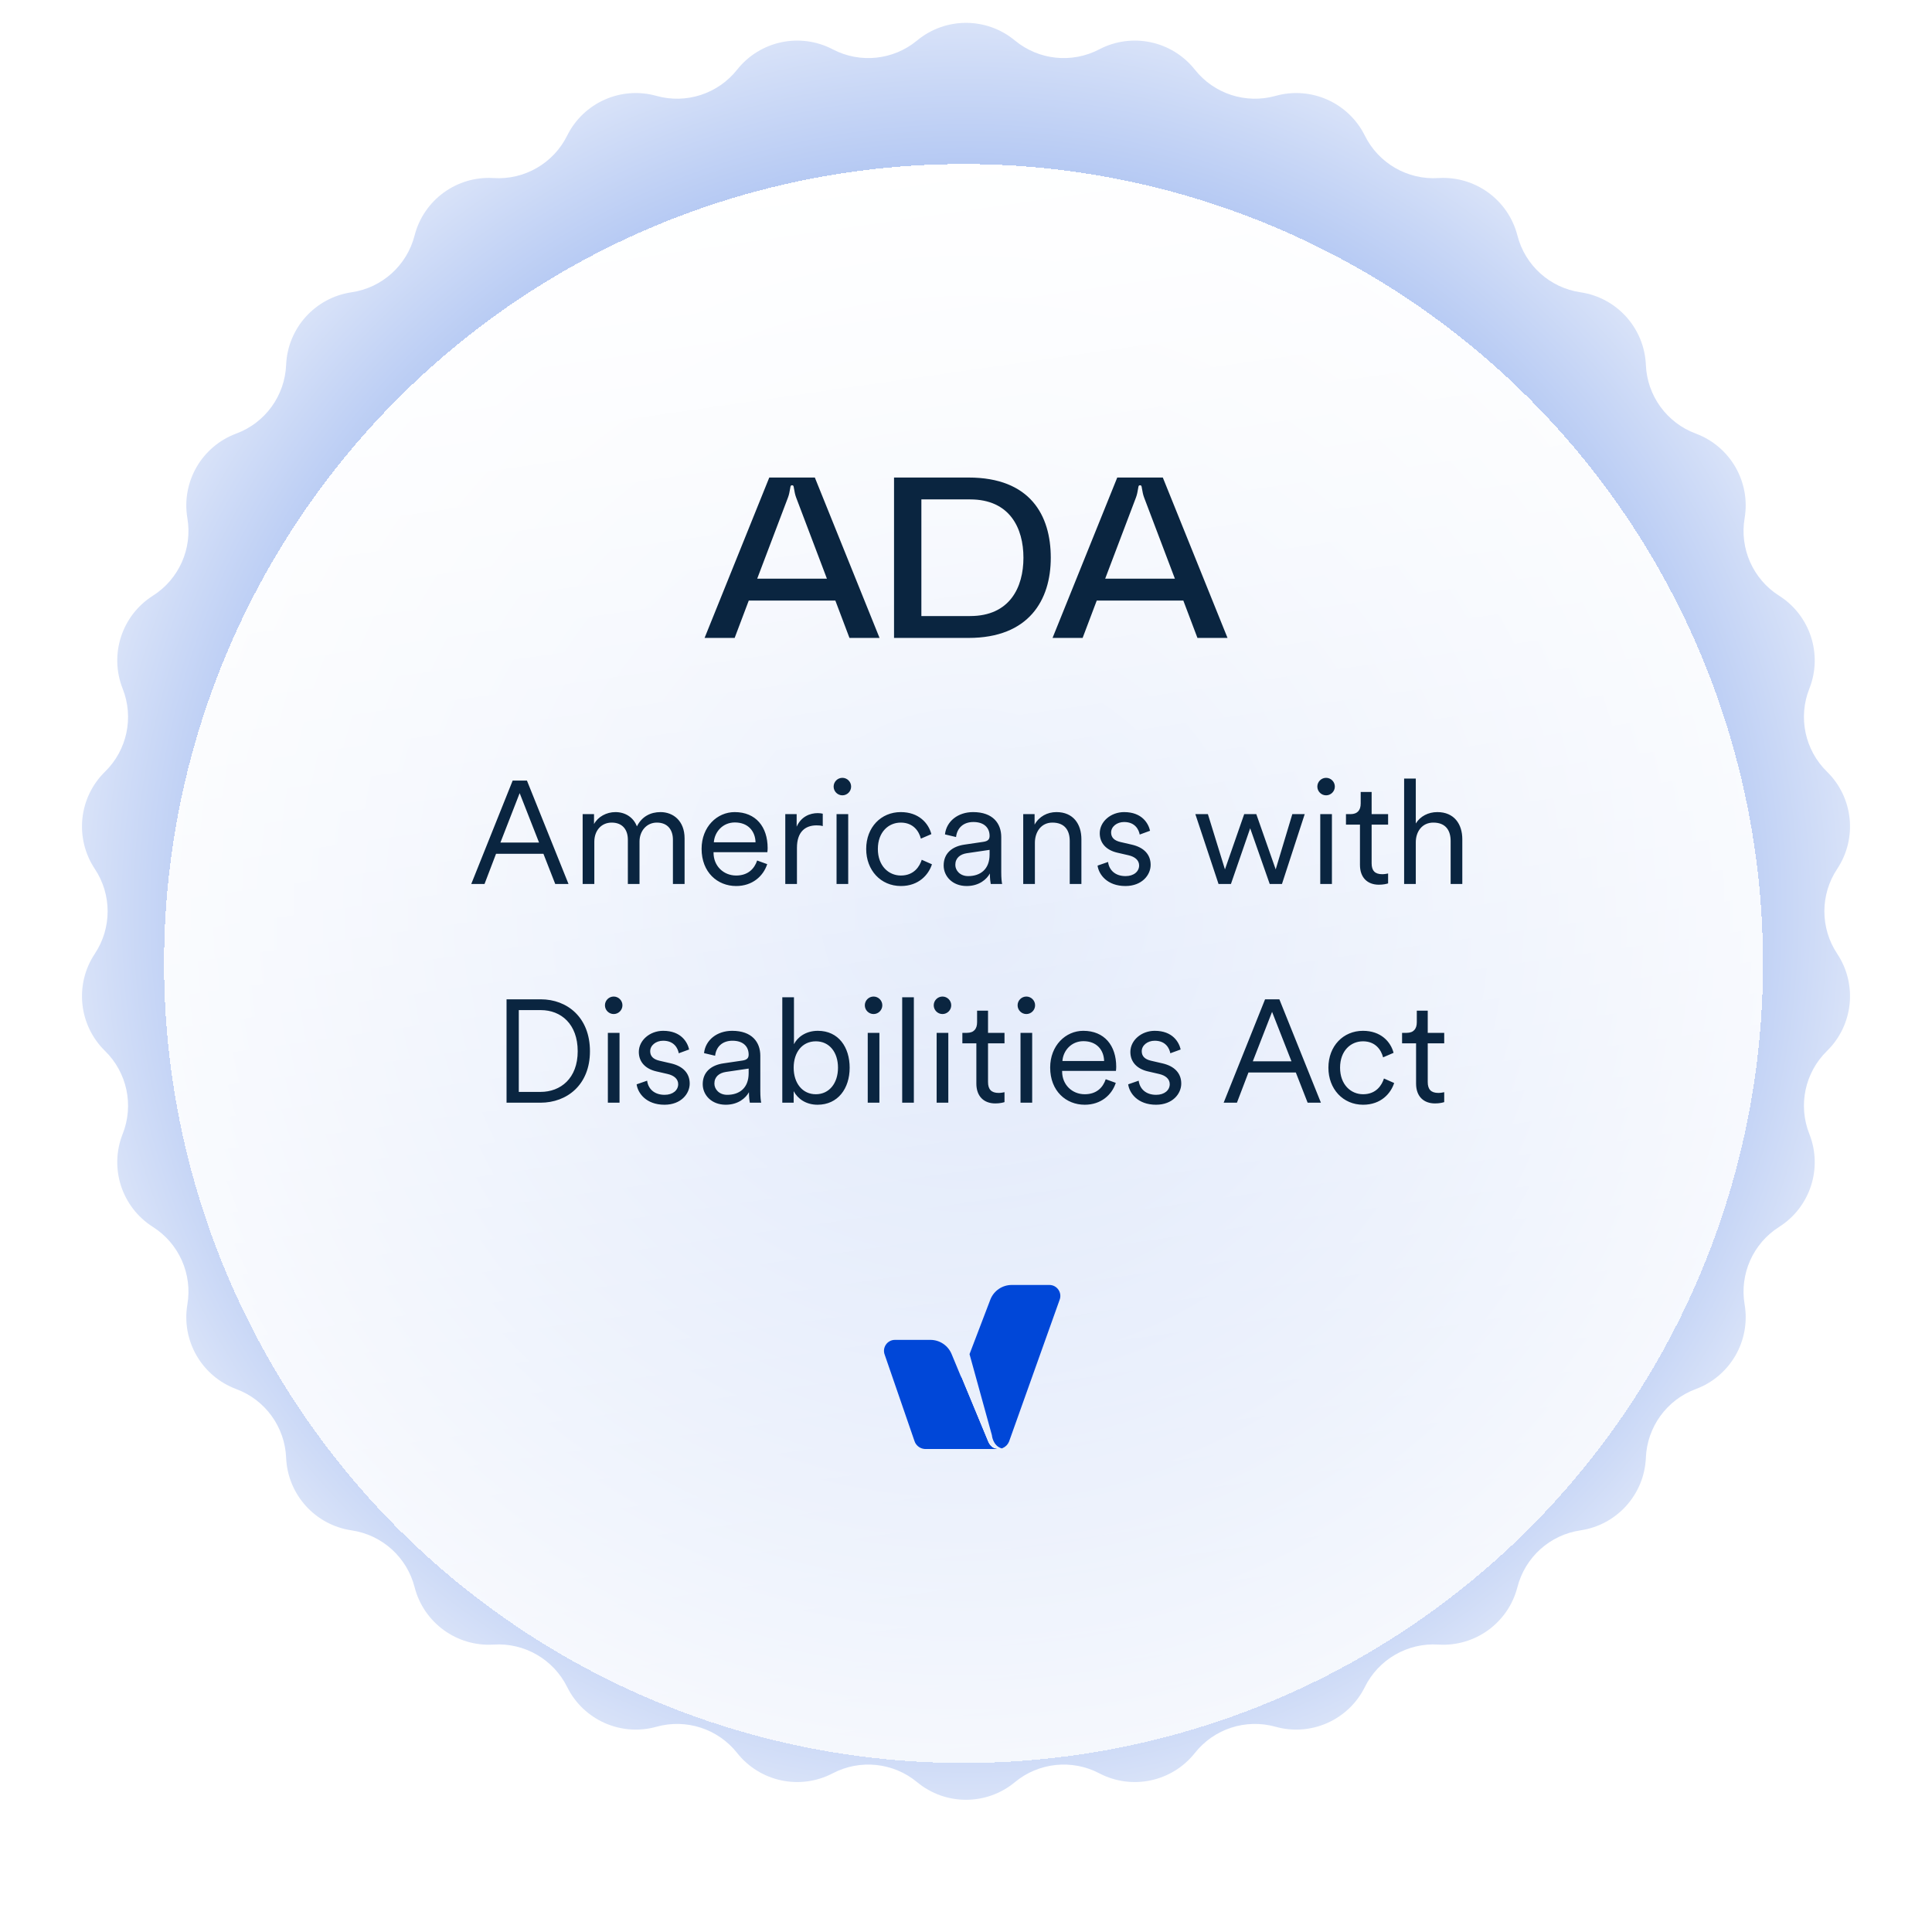
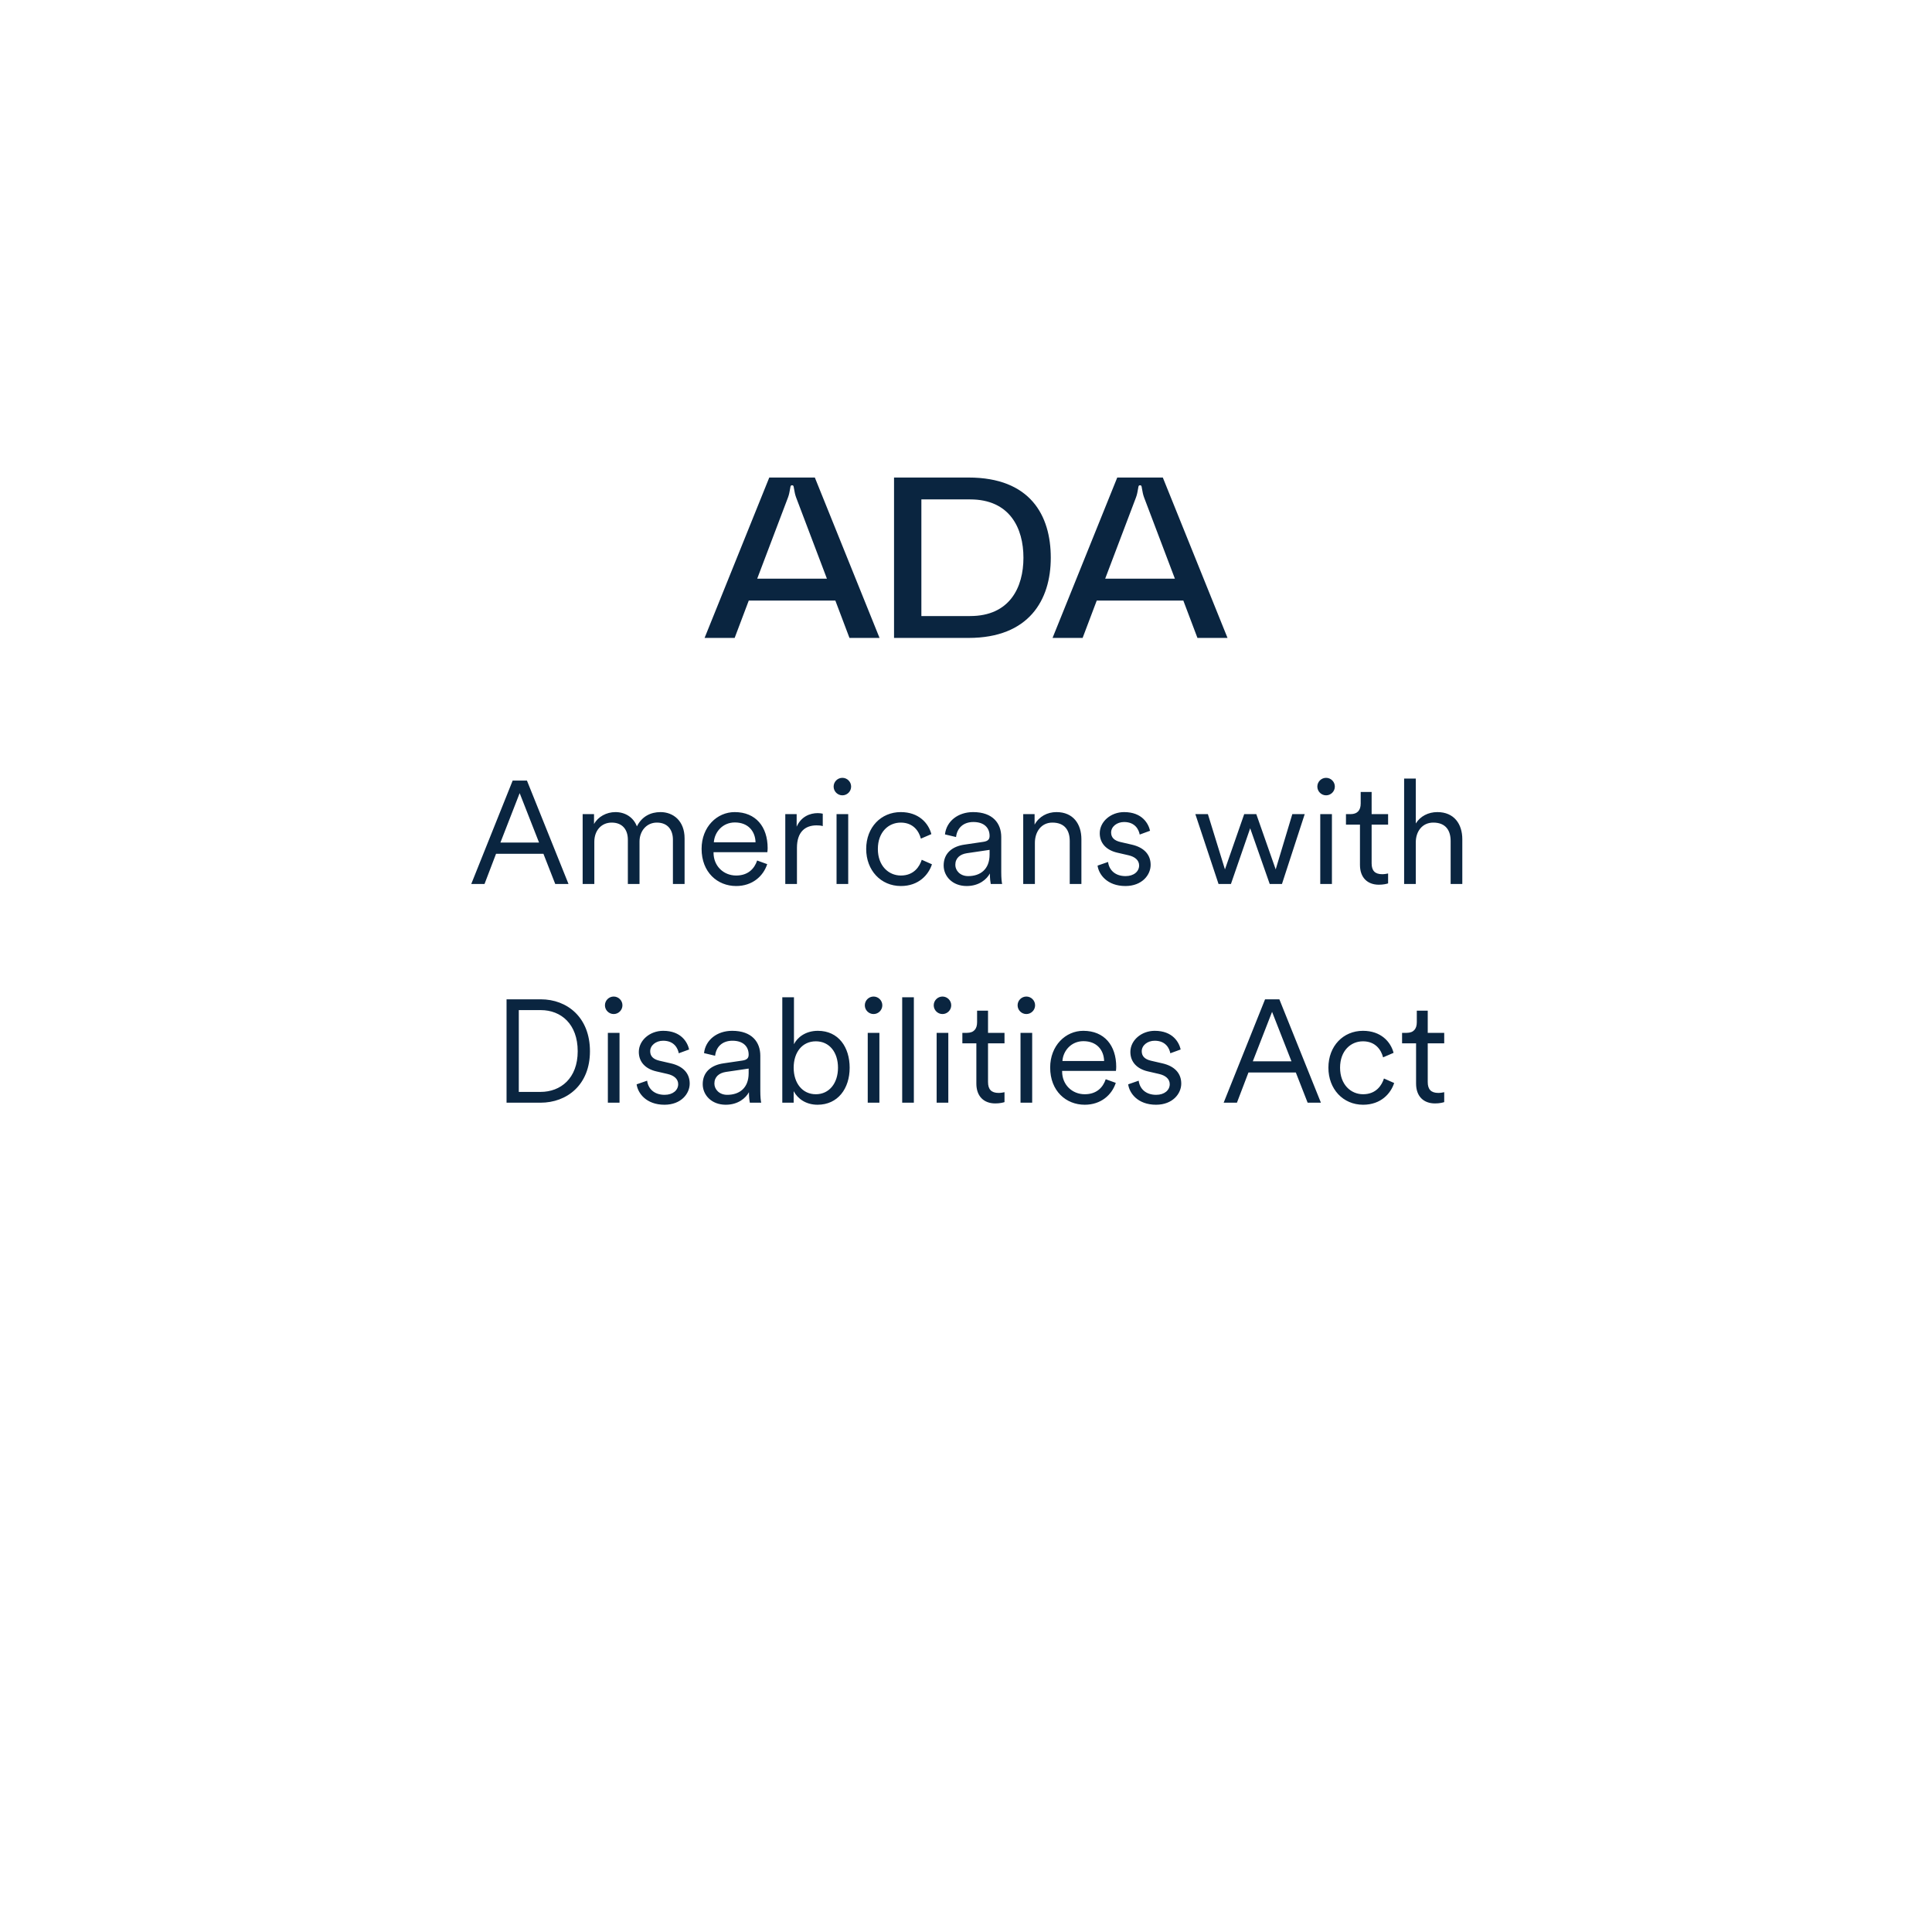
<svg xmlns="http://www.w3.org/2000/svg" width="212" height="212" viewBox="0 0 212 212" fill="none">
-   <path d="M100.638 4.44C103.749 1.864 108.251 1.864 111.362 4.44C113.971 6.601 117.622 6.985 120.623 5.414C124.201 3.541 128.606 4.477 131.113 7.643C133.216 10.299 136.707 11.434 139.969 10.521C143.859 9.433 147.972 11.264 149.766 14.883C151.271 17.918 154.45 19.753 157.83 19.539C161.861 19.283 165.504 21.93 166.507 25.842C167.347 29.124 170.075 31.58 173.427 32.073C177.422 32.661 180.435 36.008 180.603 40.043C180.743 43.428 182.9 46.397 186.076 47.576C189.862 48.982 192.114 52.882 191.438 56.864C190.872 60.204 192.365 63.557 195.226 65.371C198.637 67.533 200.028 71.816 198.54 75.57C197.291 78.719 198.054 82.31 200.476 84.678C203.363 87.503 203.833 91.981 201.597 95.344C199.721 98.165 199.721 101.835 201.597 104.656C203.833 108.019 203.363 112.497 200.476 115.321C198.054 117.69 197.291 121.281 198.54 124.43C200.028 128.184 198.637 132.467 195.226 134.629C192.365 136.443 190.872 139.796 191.438 143.136C192.114 147.118 189.862 151.018 186.076 152.424C182.9 153.603 180.743 156.573 180.603 159.957C180.435 163.992 177.422 167.339 173.427 167.927C170.075 168.42 167.347 170.876 166.507 174.158C165.504 178.07 161.861 180.717 157.83 180.461C154.45 180.247 151.271 182.082 149.766 185.117C147.972 188.736 143.859 190.567 139.969 189.479C136.707 188.567 133.216 189.701 131.113 192.357C128.606 195.523 124.201 196.459 120.623 194.586C117.622 193.015 113.971 193.399 111.362 195.56C108.251 198.136 103.749 198.136 100.638 195.56C98.029 193.399 94.378 193.015 91.377 194.586C87.799 196.459 83.394 195.523 80.887 192.357C78.784 189.701 75.293 188.567 72.031 189.479C68.141 190.567 64.028 188.736 62.234 185.117C60.729 182.082 57.55 180.247 54.169 180.461C50.139 180.717 46.496 178.07 45.493 174.158C44.653 170.876 41.925 168.42 38.573 167.927C34.578 167.339 31.564 163.992 31.397 159.957C31.257 156.573 29.099 153.603 25.924 152.424C22.138 151.018 19.886 147.118 20.562 143.136C21.128 139.796 19.635 136.443 16.774 134.629C13.363 132.467 11.972 128.184 13.46 124.43C14.709 121.281 13.946 117.69 11.524 115.321C8.637 112.497 8.167 108.019 10.403 104.656C12.279 101.835 12.279 98.165 10.403 95.344C8.167 91.981 8.637 87.503 11.524 84.678C13.946 82.31 14.709 78.719 13.46 75.57C11.972 71.816 13.363 67.533 16.774 65.371C19.635 63.557 21.128 60.204 20.562 56.864C19.886 52.882 22.138 48.982 25.924 47.576C29.099 46.397 31.257 43.428 31.397 40.043C31.564 36.008 34.578 32.661 38.573 32.073C41.925 31.58 44.653 29.124 45.493 25.842C46.496 21.93 50.139 19.283 54.169 19.539C57.55 19.753 60.729 17.918 62.234 14.883C64.028 11.264 68.141 9.433 72.031 10.521C75.293 11.434 78.784 10.299 80.887 7.643C83.394 4.477 87.799 3.541 91.377 5.414C94.378 6.985 98.029 6.601 100.638 4.44Z" fill="url(#paint0_radial_2533_10423)" />
  <g filter="url(#filter0_d_2533_10423)">
-     <circle cx="105.728" cy="99.728" r="87.728" fill="url(#paint1_linear_2533_10423)" shape-rendering="crispEdges" />
-   </g>
+     </g>
  <path d="M96.513 70H93.213L91.663 65.9H82.163L80.614 70H77.314L84.413 52.4H89.413L96.513 70ZM86.463 54.6L83.088 63.5H90.739L87.364 54.6C87.239 54.275 87.189 53.975 87.114 53.55C87.088 53.4 87.088 53.25 86.913 53.25C86.739 53.25 86.739 53.4 86.713 53.55C86.638 53.975 86.588 54.275 86.463 54.6ZM98.103 52.4H106.278C113.053 52.4 115.303 56.55 115.303 61.2C115.303 65.85 112.903 70 106.278 70H98.103V52.4ZM101.103 67.6H106.453C110.803 67.6 112.303 64.45 112.303 61.2C112.303 57.95 110.803 54.8 106.453 54.8H101.103V67.6ZM134.697 70H131.397L129.847 65.9H120.347L118.797 70H115.497L122.597 52.4H127.597L134.697 70ZM124.647 54.6L121.272 63.5H128.922L125.547 54.6C125.422 54.275 125.372 53.975 125.297 53.55C125.272 53.4 125.272 53.25 125.097 53.25C124.922 53.25 124.922 53.4 124.897 53.55C124.822 53.975 124.772 54.275 124.647 54.6Z" fill="#0A2540" />
  <path d="M60.927 97L59.631 93.688H54.431L53.167 97H51.711L56.255 85.656H57.823L62.383 97H60.927ZM57.023 87.032L54.911 92.456H59.151L57.023 87.032ZM65.183 89.336V90.424C65.615 89.624 66.543 89.112 67.535 89.112C68.591 89.112 69.504 89.672 69.888 90.68C70.431 89.592 71.391 89.112 72.48 89.112C73.871 89.112 75.12 90.072 75.12 91.992V97H73.84V92.136C73.84 91.08 73.279 90.264 72.079 90.264C70.944 90.264 70.175 91.192 70.175 92.344V97H68.895V92.136C68.895 91.08 68.335 90.264 67.12 90.264C65.968 90.264 65.216 91.16 65.216 92.36V97H63.935V89.336H65.183ZM78.33 92.424H82.906C82.874 91.208 82.09 90.248 80.634 90.248C79.306 90.248 78.41 91.288 78.33 92.424ZM83.082 94.424L84.186 94.824C83.754 96.152 82.554 97.224 80.778 97.224C78.73 97.224 76.986 95.72 76.986 93.144C76.986 90.728 78.682 89.112 80.618 89.112C82.938 89.112 84.234 90.728 84.234 93.064C84.234 93.224 84.218 93.4 84.202 93.512H78.298V93.576C78.298 95.032 79.402 96.072 80.778 96.072C82.074 96.072 82.778 95.336 83.082 94.424ZM90.282 89.288V90.648C90.074 90.584 89.834 90.568 89.61 90.568C88.33 90.568 87.45 91.304 87.45 93.032V97H86.17V89.336H87.418V90.712C87.914 89.592 88.89 89.224 89.738 89.224C89.946 89.224 90.17 89.256 90.282 89.288ZM93.075 97H91.795V89.336H93.075V97ZM91.475 86.312C91.475 85.784 91.907 85.352 92.435 85.352C92.963 85.352 93.395 85.784 93.395 86.312C93.395 86.84 92.963 87.272 92.435 87.272C91.907 87.272 91.475 86.84 91.475 86.312ZM98.84 90.264C97.496 90.264 96.328 91.304 96.328 93.16C96.328 95 97.496 96.072 98.856 96.072C100.312 96.072 100.92 95.048 101.144 94.344L102.264 94.84C101.896 95.976 100.824 97.224 98.856 97.224C96.648 97.224 95.048 95.496 95.048 93.16C95.048 90.776 96.68 89.112 98.84 89.112C100.808 89.112 101.88 90.312 102.2 91.528L101.048 92.024C100.84 91.208 100.216 90.264 98.84 90.264ZM103.548 94.968C103.548 93.624 104.492 92.872 105.836 92.68L107.9 92.376C108.46 92.296 108.588 92.056 108.588 91.72C108.588 90.856 108.012 90.2 106.812 90.2C105.692 90.2 105.02 90.872 104.908 91.848L103.692 91.56C103.852 90.104 105.132 89.112 106.78 89.112C108.956 89.112 109.868 90.36 109.868 91.848V95.72C109.868 96.36 109.916 96.76 109.964 97H108.716C108.684 96.824 108.62 96.44 108.62 95.848C108.284 96.472 107.452 97.224 106.076 97.224C104.492 97.224 103.548 96.136 103.548 94.968ZM106.236 96.136C107.564 96.136 108.588 95.4 108.588 93.768V93.256L106.092 93.624C105.356 93.736 104.828 94.152 104.828 94.904C104.828 95.528 105.356 96.136 106.236 96.136ZM113.559 92.488V97H112.279V89.336H113.527V90.488C114.023 89.592 114.919 89.112 115.927 89.112C117.767 89.112 118.663 90.424 118.663 92.088V97H117.383V92.28C117.383 91.16 116.871 90.264 115.479 90.264C114.247 90.264 113.559 91.288 113.559 92.488ZM120.437 94.984L121.589 94.584C121.701 95.464 122.357 96.136 123.509 96.136C124.421 96.136 124.997 95.624 124.997 94.968C124.997 94.392 124.533 94.008 123.829 93.848L122.581 93.56C121.413 93.288 120.677 92.536 120.677 91.432C120.677 90.152 121.893 89.112 123.349 89.112C125.333 89.112 126.021 90.376 126.197 91.16L125.061 91.576C124.965 91.048 124.565 90.2 123.349 90.2C122.549 90.2 121.924 90.712 121.924 91.352C121.924 91.896 122.261 92.232 122.933 92.392L124.181 92.68C125.525 92.984 126.261 93.768 126.261 94.904C126.261 96.008 125.317 97.224 123.493 97.224C121.477 97.224 120.565 95.944 120.437 94.984ZM136.527 89.336H137.855L139.983 95.4L141.807 89.336H143.167L140.671 97H139.327L137.183 90.888L135.071 97H133.711L131.167 89.336H132.543L134.415 95.4L136.527 89.336ZM146.153 97H144.873V89.336H146.153V97ZM144.553 86.312C144.553 85.784 144.985 85.352 145.513 85.352C146.041 85.352 146.473 85.784 146.473 86.312C146.473 86.84 146.041 87.272 145.513 87.272C144.985 87.272 144.553 86.84 144.553 86.312ZM150.51 86.904V89.336H152.318V90.488H150.51V94.728C150.51 95.528 150.862 95.928 151.678 95.928C151.902 95.928 152.19 95.88 152.318 95.848V96.936C152.174 96.984 151.806 97.08 151.31 97.08C150.046 97.08 149.23 96.296 149.23 94.904V90.488H147.694V89.336H148.19C148.974 89.336 149.31 88.888 149.31 88.168V86.904H150.51ZM155.356 92.424V97H154.076V85.432H155.356V90.36C155.852 89.56 156.732 89.112 157.724 89.112C159.564 89.112 160.46 90.424 160.46 92.088V97H159.18V92.28C159.18 91.16 158.668 90.264 157.276 90.264C156.06 90.264 155.356 91.24 155.356 92.424ZM56.928 119.816H59.312C61.52 119.816 63.392 118.328 63.392 115.352C63.392 112.36 61.552 110.84 59.344 110.84H56.928V119.816ZM59.312 121H55.584V109.656H59.344C62.224 109.656 64.736 111.624 64.736 115.352C64.736 119.064 62.192 121 59.312 121ZM67.981 121H66.701V113.336H67.981V121ZM66.381 110.312C66.381 109.784 66.813 109.352 67.341 109.352C67.869 109.352 68.301 109.784 68.301 110.312C68.301 110.84 67.869 111.272 67.341 111.272C66.813 111.272 66.381 110.84 66.381 110.312ZM69.858 118.984L71.01 118.584C71.122 119.464 71.778 120.136 72.93 120.136C73.842 120.136 74.418 119.624 74.418 118.968C74.418 118.392 73.954 118.008 73.25 117.848L72.002 117.56C70.834 117.288 70.098 116.536 70.098 115.432C70.098 114.152 71.314 113.112 72.77 113.112C74.754 113.112 75.442 114.376 75.618 115.16L74.482 115.576C74.386 115.048 73.986 114.2 72.77 114.2C71.97 114.2 71.346 114.712 71.346 115.352C71.346 115.896 71.682 116.232 72.354 116.392L73.602 116.68C74.946 116.984 75.682 117.768 75.682 118.904C75.682 120.008 74.738 121.224 72.914 121.224C70.898 121.224 69.986 119.944 69.858 118.984ZM77.11 118.968C77.11 117.624 78.054 116.872 79.398 116.68L81.462 116.376C82.022 116.296 82.15 116.056 82.15 115.72C82.15 114.856 81.574 114.2 80.374 114.2C79.254 114.2 78.582 114.872 78.47 115.848L77.254 115.56C77.414 114.104 78.694 113.112 80.342 113.112C82.518 113.112 83.43 114.36 83.43 115.848V119.72C83.43 120.36 83.478 120.76 83.526 121H82.278C82.246 120.824 82.182 120.44 82.182 119.848C81.846 120.472 81.014 121.224 79.638 121.224C78.054 121.224 77.11 120.136 77.11 118.968ZM79.798 120.136C81.126 120.136 82.15 119.4 82.15 117.768V117.256L79.654 117.624C78.918 117.736 78.39 118.152 78.39 118.904C78.39 119.528 78.918 120.136 79.798 120.136ZM87.09 121H85.842V109.432H87.122V114.584C87.474 113.864 88.37 113.112 89.746 113.112C92.018 113.112 93.234 114.92 93.234 117.16C93.234 119.448 91.938 121.224 89.714 121.224C88.434 121.224 87.538 120.568 87.09 119.736V121ZM89.522 120.072C90.994 120.072 91.954 118.856 91.954 117.16C91.954 115.464 91.01 114.264 89.522 114.264C88.034 114.264 87.09 115.464 87.09 117.16C87.09 118.856 88.05 120.072 89.522 120.072ZM96.497 121H95.217V113.336H96.497V121ZM94.897 110.312C94.897 109.784 95.329 109.352 95.857 109.352C96.385 109.352 96.817 109.784 96.817 110.312C96.817 110.84 96.385 111.272 95.857 111.272C95.329 111.272 94.897 110.84 94.897 110.312ZM100.278 121H98.998V109.432H100.278V121ZM104.059 121H102.779V113.336H104.059V121ZM102.459 110.312C102.459 109.784 102.891 109.352 103.419 109.352C103.947 109.352 104.379 109.784 104.379 110.312C104.379 110.84 103.947 111.272 103.419 111.272C102.891 111.272 102.459 110.84 102.459 110.312ZM108.417 110.904V113.336H110.225V114.488H108.417V118.728C108.417 119.528 108.769 119.928 109.585 119.928C109.809 119.928 110.097 119.88 110.225 119.848V120.936C110.081 120.984 109.713 121.08 109.217 121.08C107.953 121.08 107.137 120.296 107.137 118.904V114.488H105.601V113.336H106.097C106.881 113.336 107.217 112.888 107.217 112.168V110.904H108.417ZM113.262 121H111.982V113.336H113.262V121ZM111.662 110.312C111.662 109.784 112.094 109.352 112.622 109.352C113.15 109.352 113.582 109.784 113.582 110.312C113.582 110.84 113.15 111.272 112.622 111.272C112.094 111.272 111.662 110.84 111.662 110.312ZM116.58 116.424H121.156C121.124 115.208 120.34 114.248 118.884 114.248C117.556 114.248 116.66 115.288 116.58 116.424ZM121.332 118.424L122.436 118.824C122.004 120.152 120.804 121.224 119.028 121.224C116.98 121.224 115.236 119.72 115.236 117.144C115.236 114.728 116.932 113.112 118.868 113.112C121.188 113.112 122.484 114.728 122.484 117.064C122.484 117.224 122.468 117.4 122.452 117.512H116.548V117.576C116.548 119.032 117.652 120.072 119.028 120.072C120.324 120.072 121.028 119.336 121.332 118.424ZM123.796 118.984L124.948 118.584C125.06 119.464 125.716 120.136 126.868 120.136C127.78 120.136 128.356 119.624 128.356 118.968C128.356 118.392 127.892 118.008 127.188 117.848L125.94 117.56C124.772 117.288 124.036 116.536 124.036 115.432C124.036 114.152 125.252 113.112 126.708 113.112C128.692 113.112 129.38 114.376 129.556 115.16L128.42 115.576C128.324 115.048 127.924 114.2 126.708 114.2C125.908 114.2 125.284 114.712 125.284 115.352C125.284 115.896 125.62 116.232 126.292 116.392L127.54 116.68C128.884 116.984 129.62 117.768 129.62 118.904C129.62 120.008 128.676 121.224 126.852 121.224C124.836 121.224 123.924 119.944 123.796 118.984ZM143.489 121L142.193 117.688H136.993L135.729 121H134.273L138.817 109.656H140.385L144.945 121H143.489ZM139.585 111.032L137.473 116.456H141.713L139.585 111.032ZM149.559 114.264C148.215 114.264 147.047 115.304 147.047 117.16C147.047 119 148.215 120.072 149.575 120.072C151.031 120.072 151.639 119.048 151.863 118.344L152.983 118.84C152.615 119.976 151.543 121.224 149.575 121.224C147.367 121.224 145.767 119.496 145.767 117.16C145.767 114.776 147.399 113.112 149.559 113.112C151.527 113.112 152.599 114.312 152.919 115.528L151.767 116.024C151.559 115.208 150.935 114.264 149.559 114.264ZM156.667 110.904V113.336H158.475V114.488H156.667V118.728C156.667 119.528 157.019 119.928 157.835 119.928C158.059 119.928 158.347 119.88 158.475 119.848V120.936C158.331 120.984 157.963 121.08 157.467 121.08C156.203 121.08 155.387 120.296 155.387 118.904V114.488H153.851V113.336H154.347C155.131 113.336 155.467 112.888 155.467 112.168V110.904H156.667Z" fill="#0A2540" />
-   <path d="M108.644 158.998C106.499 159.001 104.294 159.001 102.415 158.998H101.467C101.008 158.966 100.617 158.69 100.419 158.302L100.334 158.088L97.088 148.677C96.77 147.886 97.352 147.026 98.204 147.026H102.093C103.122 147.026 104.049 147.653 104.432 148.61L108.4 158.179C108.575 158.618 108.956 159.002 109.428 158.999H108.644V158.998Z" fill="#0047D8" />
-   <path d="M108.399 158.179C108.573 158.613 108.947 158.996 109.415 158.999H108.644C106.499 159.001 104.294 159.001 102.415 158.999L105.446 151.058L108.399 158.179Z" fill="#0047D8" />
-   <path fill-rule="evenodd" clip-rule="evenodd" d="M109.379 158.998C108.927 158.978 108.569 158.603 108.399 158.179L105.446 151.058L105.447 151.053L102.415 158.998C104.294 159.001 106.498 159 108.644 158.998C108.848 158.998 109.047 158.998 109.24 158.998C109.287 158.998 109.333 158.998 109.379 158.998ZM106.387 148.591L108.685 142.57C109.071 141.62 109.994 141 111.018 141H115.149C116.003 141 116.585 141.866 116.263 142.657L110.738 158.147C110.731 158.167 110.723 158.186 110.715 158.205C110.584 158.516 110.336 158.766 110.025 158.896C109.993 158.91 109.96 158.923 109.926 158.934C109.924 158.934 109.923 158.935 109.921 158.935C108.928 158.648 108.84 157.478 108.84 157.478L106.387 148.591ZM109.828 158.962C109.827 158.962 109.826 158.962 109.824 158.963C109.821 158.963 109.818 158.964 109.815 158.965C109.818 158.964 109.821 158.963 109.824 158.963C109.826 158.962 109.827 158.962 109.828 158.962ZM109.778 158.973C109.777 158.973 109.775 158.974 109.773 158.974C109.737 158.981 109.702 158.987 109.666 158.991L109.646 158.992L109.666 158.991C109.701 158.987 109.737 158.981 109.772 158.974C109.774 158.974 109.776 158.973 109.778 158.973Z" fill="#0047D8" />
  <defs>
    <filter id="filter0_d_2533_10423" x="0" y="0" width="211.456" height="211.456" filterUnits="userSpaceOnUse" color-interpolation-filters="sRGB">
      <feFlood flood-opacity="0" result="BackgroundImageFix" />
      <feColorMatrix in="SourceAlpha" type="matrix" values="0 0 0 0 0 0 0 0 0 0 0 0 0 0 0 0 0 0 127 0" result="hardAlpha" />
      <feOffset dy="6" />
      <feGaussianBlur stdDeviation="9" />
      <feComposite in2="hardAlpha" operator="out" />
      <feColorMatrix type="matrix" values="0 0 0 0 0.039 0 0 0 0 0.145 0 0 0 0 0.251 0 0 0 0.16 0" />
      <feBlend mode="normal" in2="BackgroundImageFix" result="effect1_dropShadow_2533_10423" />
      <feBlend mode="normal" in="SourceGraphic" in2="effect1_dropShadow_2533_10423" result="shape" />
    </filter>
    <radialGradient id="paint0_radial_2533_10423" cx="0" cy="0" r="1" gradientUnits="userSpaceOnUse" gradientTransform="translate(106 100) rotate(90) scale(100)">
      <stop stop-color="#0047D8" />
      <stop offset="1" stop-color="#DCE5F9" />
    </radialGradient>
    <linearGradient id="paint1_linear_2533_10423" x1="80.5" y1="12" x2="105.728" y2="187.456" gradientUnits="userSpaceOnUse">
      <stop stop-color="white" />
      <stop offset="1" stop-color="white" stop-opacity="0.8" />
    </linearGradient>
  </defs>
</svg>